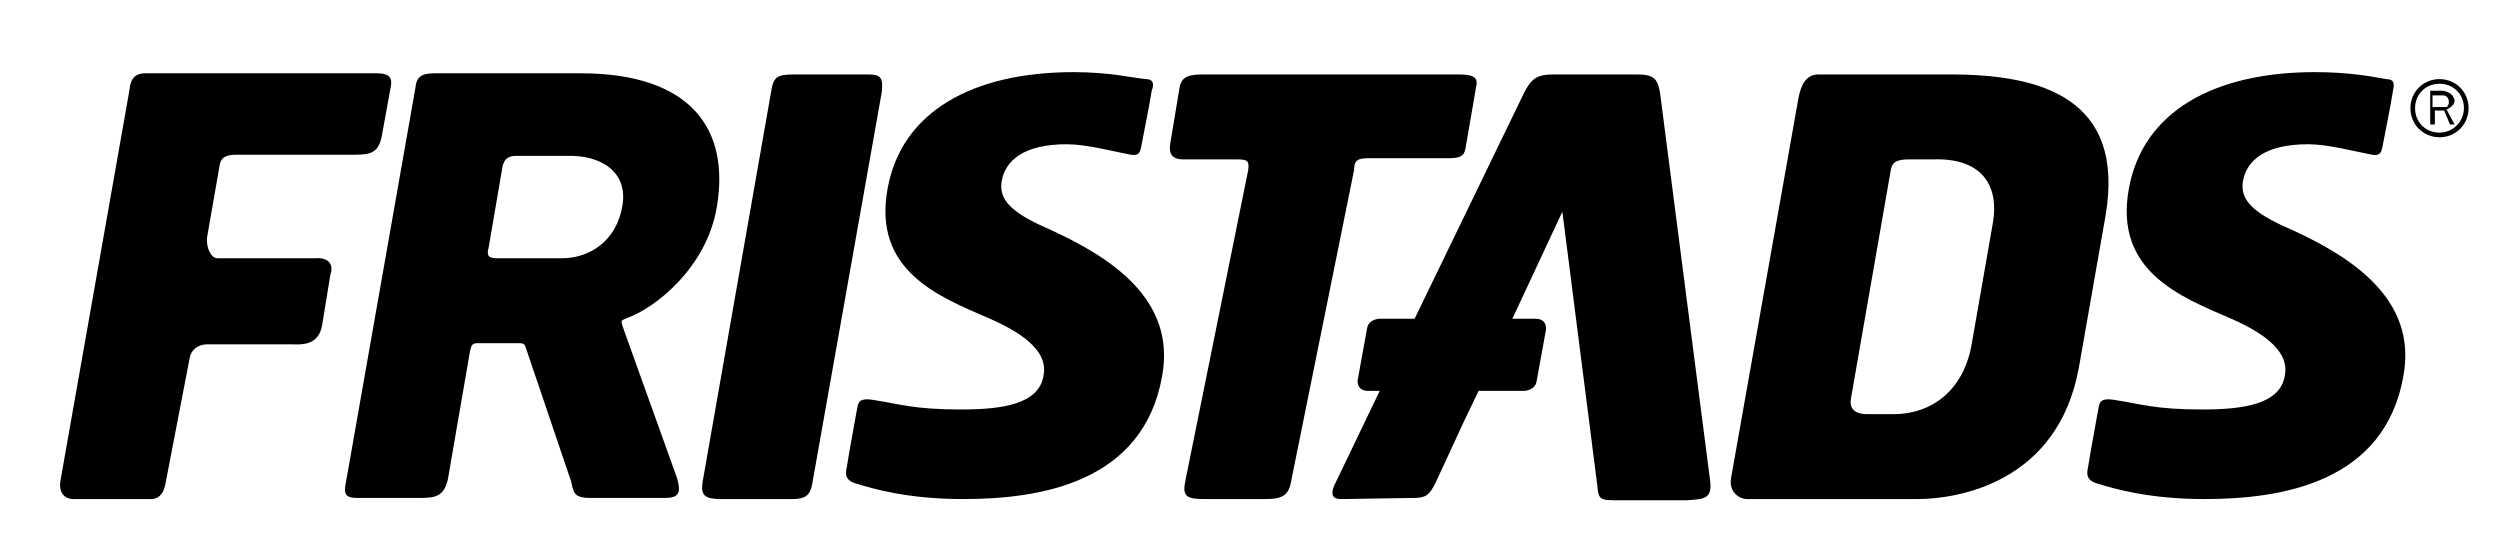
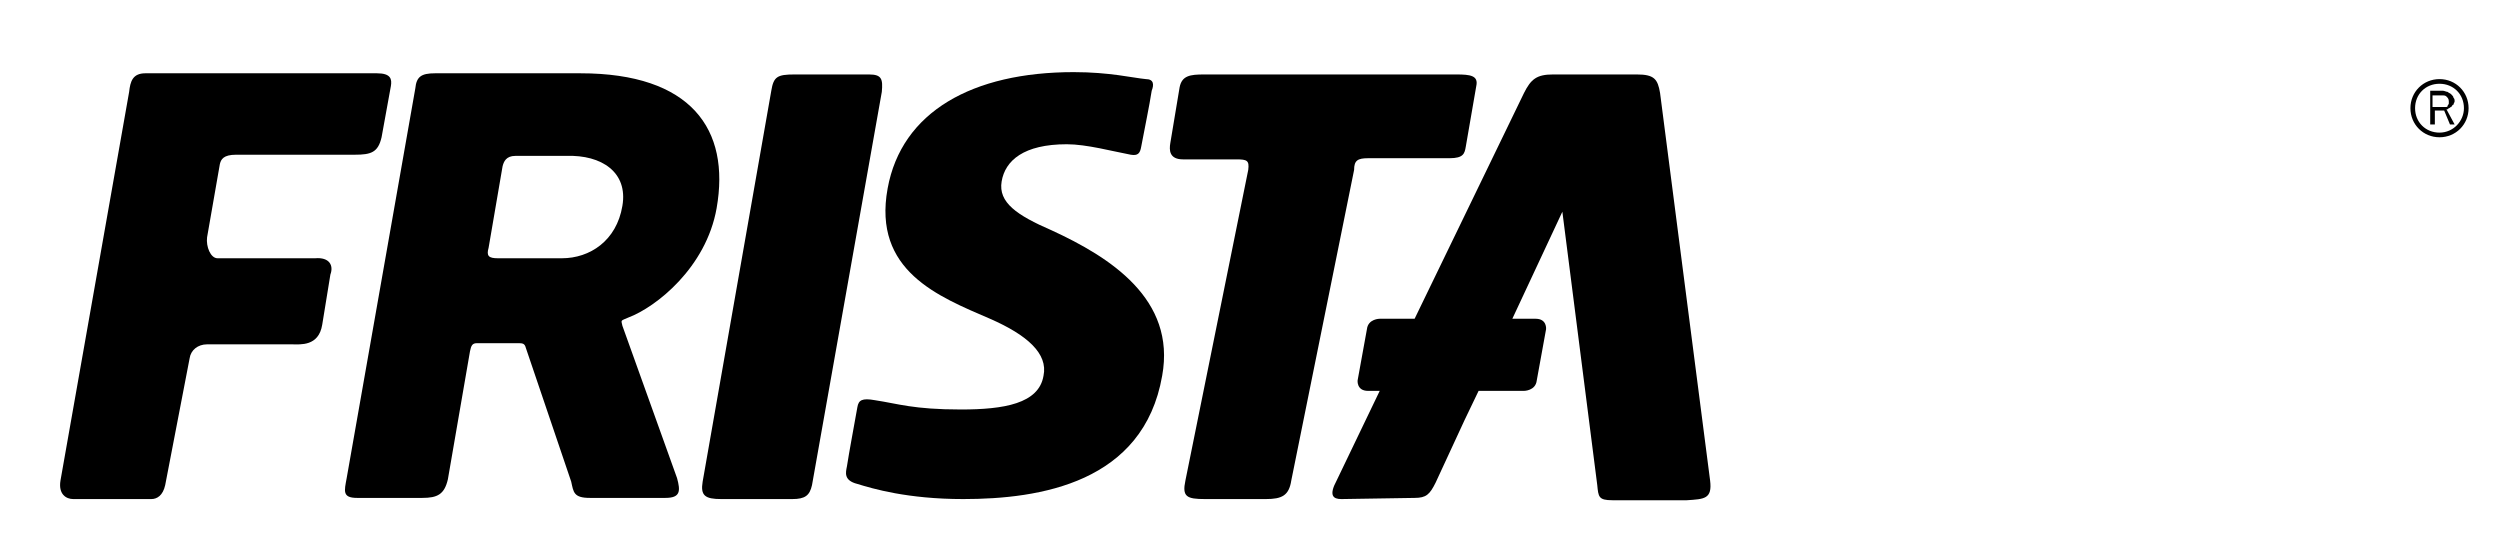
<svg xmlns="http://www.w3.org/2000/svg" version="1.1" id="Lager_1" x="0px" y="0px" viewBox="0 0 214.9 47.6" style="enable-background:new 0 0 214.9 47.6;" xml:space="preserve">
-   <path d="M205.1,6.8C204,6.6,202,6.2,199,6.2c-8.7,0-14.8,3.4-16,10c-1.3,7.1,4.4,9.3,8.8,11.2c3.2,1.4,5,3,4.6,4.9  c-0.4,2.4-3.4,2.9-7.1,2.9c-4.1,0-5.4-0.5-7.4-0.8c-1.1-0.2-1.4,0-1.5,0.6c-0.3,1.7-0.7,3.8-0.9,5.1c-0.1,0.5-0.3,1.2,0.9,1.5  c1.3,0.4,4.3,1.3,9.1,1.3c6.6,0,15.5-1.4,17.1-10.6c1.2-6.6-4.5-10.2-9.5-12.5c-3-1.3-4.6-2.4-4.3-4.2c0.3-1.8,1.9-3.2,5.6-3.2  c1.7,0,3.9,0.6,5.5,0.9c0.6,0.1,0.8-0.1,0.9-0.7c0.3-1.6,0.7-3.5,0.9-4.8C205.8,7.3,205.9,6.8,205.1,6.8z" />
  <path d="M98.5,6.8c-1.1-0.1-3.1-0.6-6.2-0.6c-8.7,0-14.8,3.4-16,10c-1.3,7.1,4.4,9.3,8.8,11.2c3.2,1.4,5,3,4.6,4.9  c-0.4,2.4-3.4,2.9-7.1,2.9c-4.1,0-5.4-0.5-7.4-0.8c-1.1-0.2-1.4,0-1.5,0.6c-0.3,1.7-0.7,3.8-0.9,5.1c-0.1,0.5-0.3,1.2,0.9,1.5  c1.3,0.4,4.3,1.3,9.1,1.3c6.6,0,15.5-1.4,17.1-10.6c1.2-6.6-4.5-10.2-9.5-12.5c-3-1.3-4.6-2.4-4.3-4.2c0.3-1.8,1.9-3.2,5.6-3.2  c1.7,0,3.9,0.6,5.5,0.9c0.6,0.1,0.8-0.1,0.9-0.7c0.3-1.6,0.7-3.5,0.9-4.8C99.2,7.3,99.2,6.8,98.5,6.8z" />
-   <path d="M167.7,6.4h-11.4c-1.1,0-1.5,1-1.7,2l-5.8,32.7c-0.2,1.2,0.7,1.8,1.4,1.8h14.6c3.5,0,12.1-1.4,13.9-11.3l2.3-13.1  C182.7,8.4,175.4,6.4,167.7,6.4z M171.3,19.2l-1.8,10.3c-0.7,4.2-3.6,6.1-6.7,6.1h-2.3c-1.3,0-1.5-0.7-1.4-1.3l3.4-19.5  c0.1-0.8,0.4-1.1,1.6-1.1h2.2C170.2,13.6,171.9,15.8,171.3,19.2z" />
  <path d="M27.1,22.2h-8.4c-0.6,0-1-1-0.9-1.8l1.1-6.3c0.1-0.4,0.3-0.8,1.4-0.8h10.2c1.4,0,2-0.2,2.3-1.5l0.8-4.4  c0.1-0.6,0-1.1-1.2-1.1H12.5c-1.1,0-1.3,0.7-1.4,1.6L5.2,41.3c-0.2,1.2,0.5,1.6,1.1,1.6H13c0.5,0,1-0.3,1.2-1.2l2.1-10.9  c0.1-0.7,0.7-1.2,1.5-1.2h7.3c0.7,0,2.3,0.2,2.6-1.7l0.7-4.3C28.7,22.8,28.3,22.1,27.1,22.2z" />
  <path d="M27.5,23.3" />
  <path d="M54,27.3c2.4-0.9,6.7-4.3,7.6-9.4c1.2-6.8-2.2-11.6-11.7-11.6H37.4c-1.2,0-1.6,0.3-1.7,1.3l-5.9,33.5  c-0.2,1.1-0.4,1.7,0.9,1.7h5.6c1.3,0,1.9-0.3,2.2-1.6l1.9-11c0.1-0.5,0.2-0.7,0.6-0.7h3.5c0.4,0,0.6,0,0.7,0.4l3.9,11.5  c0.2,0.9,0.2,1.4,1.6,1.4h6.5c1.3,0,1.3-0.6,1-1.7l-4.7-13.1C53.4,27.5,53.3,27.6,54,27.3z M53.5,17.7c-0.5,3-2.8,4.5-5.2,4.5h-5.5  c-0.8,0-1-0.2-0.8-0.9l1.2-7c0.1-0.4,0.3-0.9,1.1-0.9h4.4C51.7,13.3,54,14.8,53.5,17.7z" />
  <path d="M74.7,6.4h-6.4c-1.5,0-1.8,0.2-2,1.4l-5.9,33.6c-0.2,1.2,0.2,1.5,1.6,1.5h6.1c1.1,0,1.5-0.3,1.7-1.2l6-33.8  C75.9,6.8,75.8,6.4,74.7,6.4z" />
  <path d="M117.6,13.6h7c1.2,0,1.3-0.4,1.4-1l0.9-5.2c0.2-0.9-0.5-1-1.7-1h-21.7c-1.2,0-1.9,0.1-2.1,1.1l-0.8,4.8  c-0.1,0.6-0.1,1.4,1.1,1.4h4.6c0.9,0,1.1,0.1,1,0.9l-5.4,26.7c-0.3,1.4,0.1,1.6,1.7,1.6h5.2c1.4,0,2-0.3,2.2-1.6l5.4-26.7  C116.4,13.8,116.7,13.6,117.6,13.6z" />
  <path d="M147,41.3l-4.3-33.3c-0.2-1.2-0.5-1.6-2-1.6h-7.2c-1.4,0-1.9,0.4-2.5,1.6l-9.4,19.4h-3c0,0-1,0-1.1,0.9l-0.8,4.4  c0,0-0.1,0.9,0.9,0.9h1l-3.7,7.7c-0.7,1.3-0.3,1.6,0.4,1.6l6.3-0.1c1,0,1.3-0.3,1.8-1.3l2.5-5.4l1.2-2.5h3.9c0,0,1,0,1.1-0.9  l0.8-4.4c0,0,0.1-0.9-0.9-0.9h-2l4.3-9.2l3,23.5c0.1,1,0.1,1.3,1.3,1.3h6.4C146.5,42.9,147.2,42.9,147,41.3z" />
  <g>
    <path d="M210.3,9.4c0.1,0,0.1,0,0.2-0.1c0.1,0,0.1-0.1,0.2-0.1c0.1-0.1,0.1-0.2,0.2-0.2c0-0.1,0.1-0.2,0.1-0.3s0-0.2-0.1-0.3   c0-0.1-0.1-0.2-0.2-0.3c-0.1-0.1-0.2-0.1-0.3-0.2c-0.1,0-0.3-0.1-0.4-0.1h-1.1v2.9h0.4V9.5h0.8l0.5,1.2h0.4L210.3,9.4z M209.9,9.2   h-0.8v-1h0.8c0.2,0,0.3,0,0.4,0.1c0.1,0.1,0.2,0.2,0.2,0.4c0,0.1,0,0.2,0,0.2c0,0.1-0.1,0.1-0.1,0.2s-0.1,0.1-0.2,0.1   C210.1,9.2,210,9.2,209.9,9.2z" />
    <path d="M209.7,6.8c-1.4,0-2.5,1.1-2.5,2.5s1.1,2.5,2.5,2.5s2.5-1.1,2.5-2.5S211.1,6.8,209.7,6.8z M209.7,11.4   c-1.2,0-2.1-0.9-2.1-2.1s0.9-2.1,2.1-2.1s2.1,0.9,2.1,2.1C211.8,10.4,210.9,11.4,209.7,11.4z" />
  </g>
</svg>